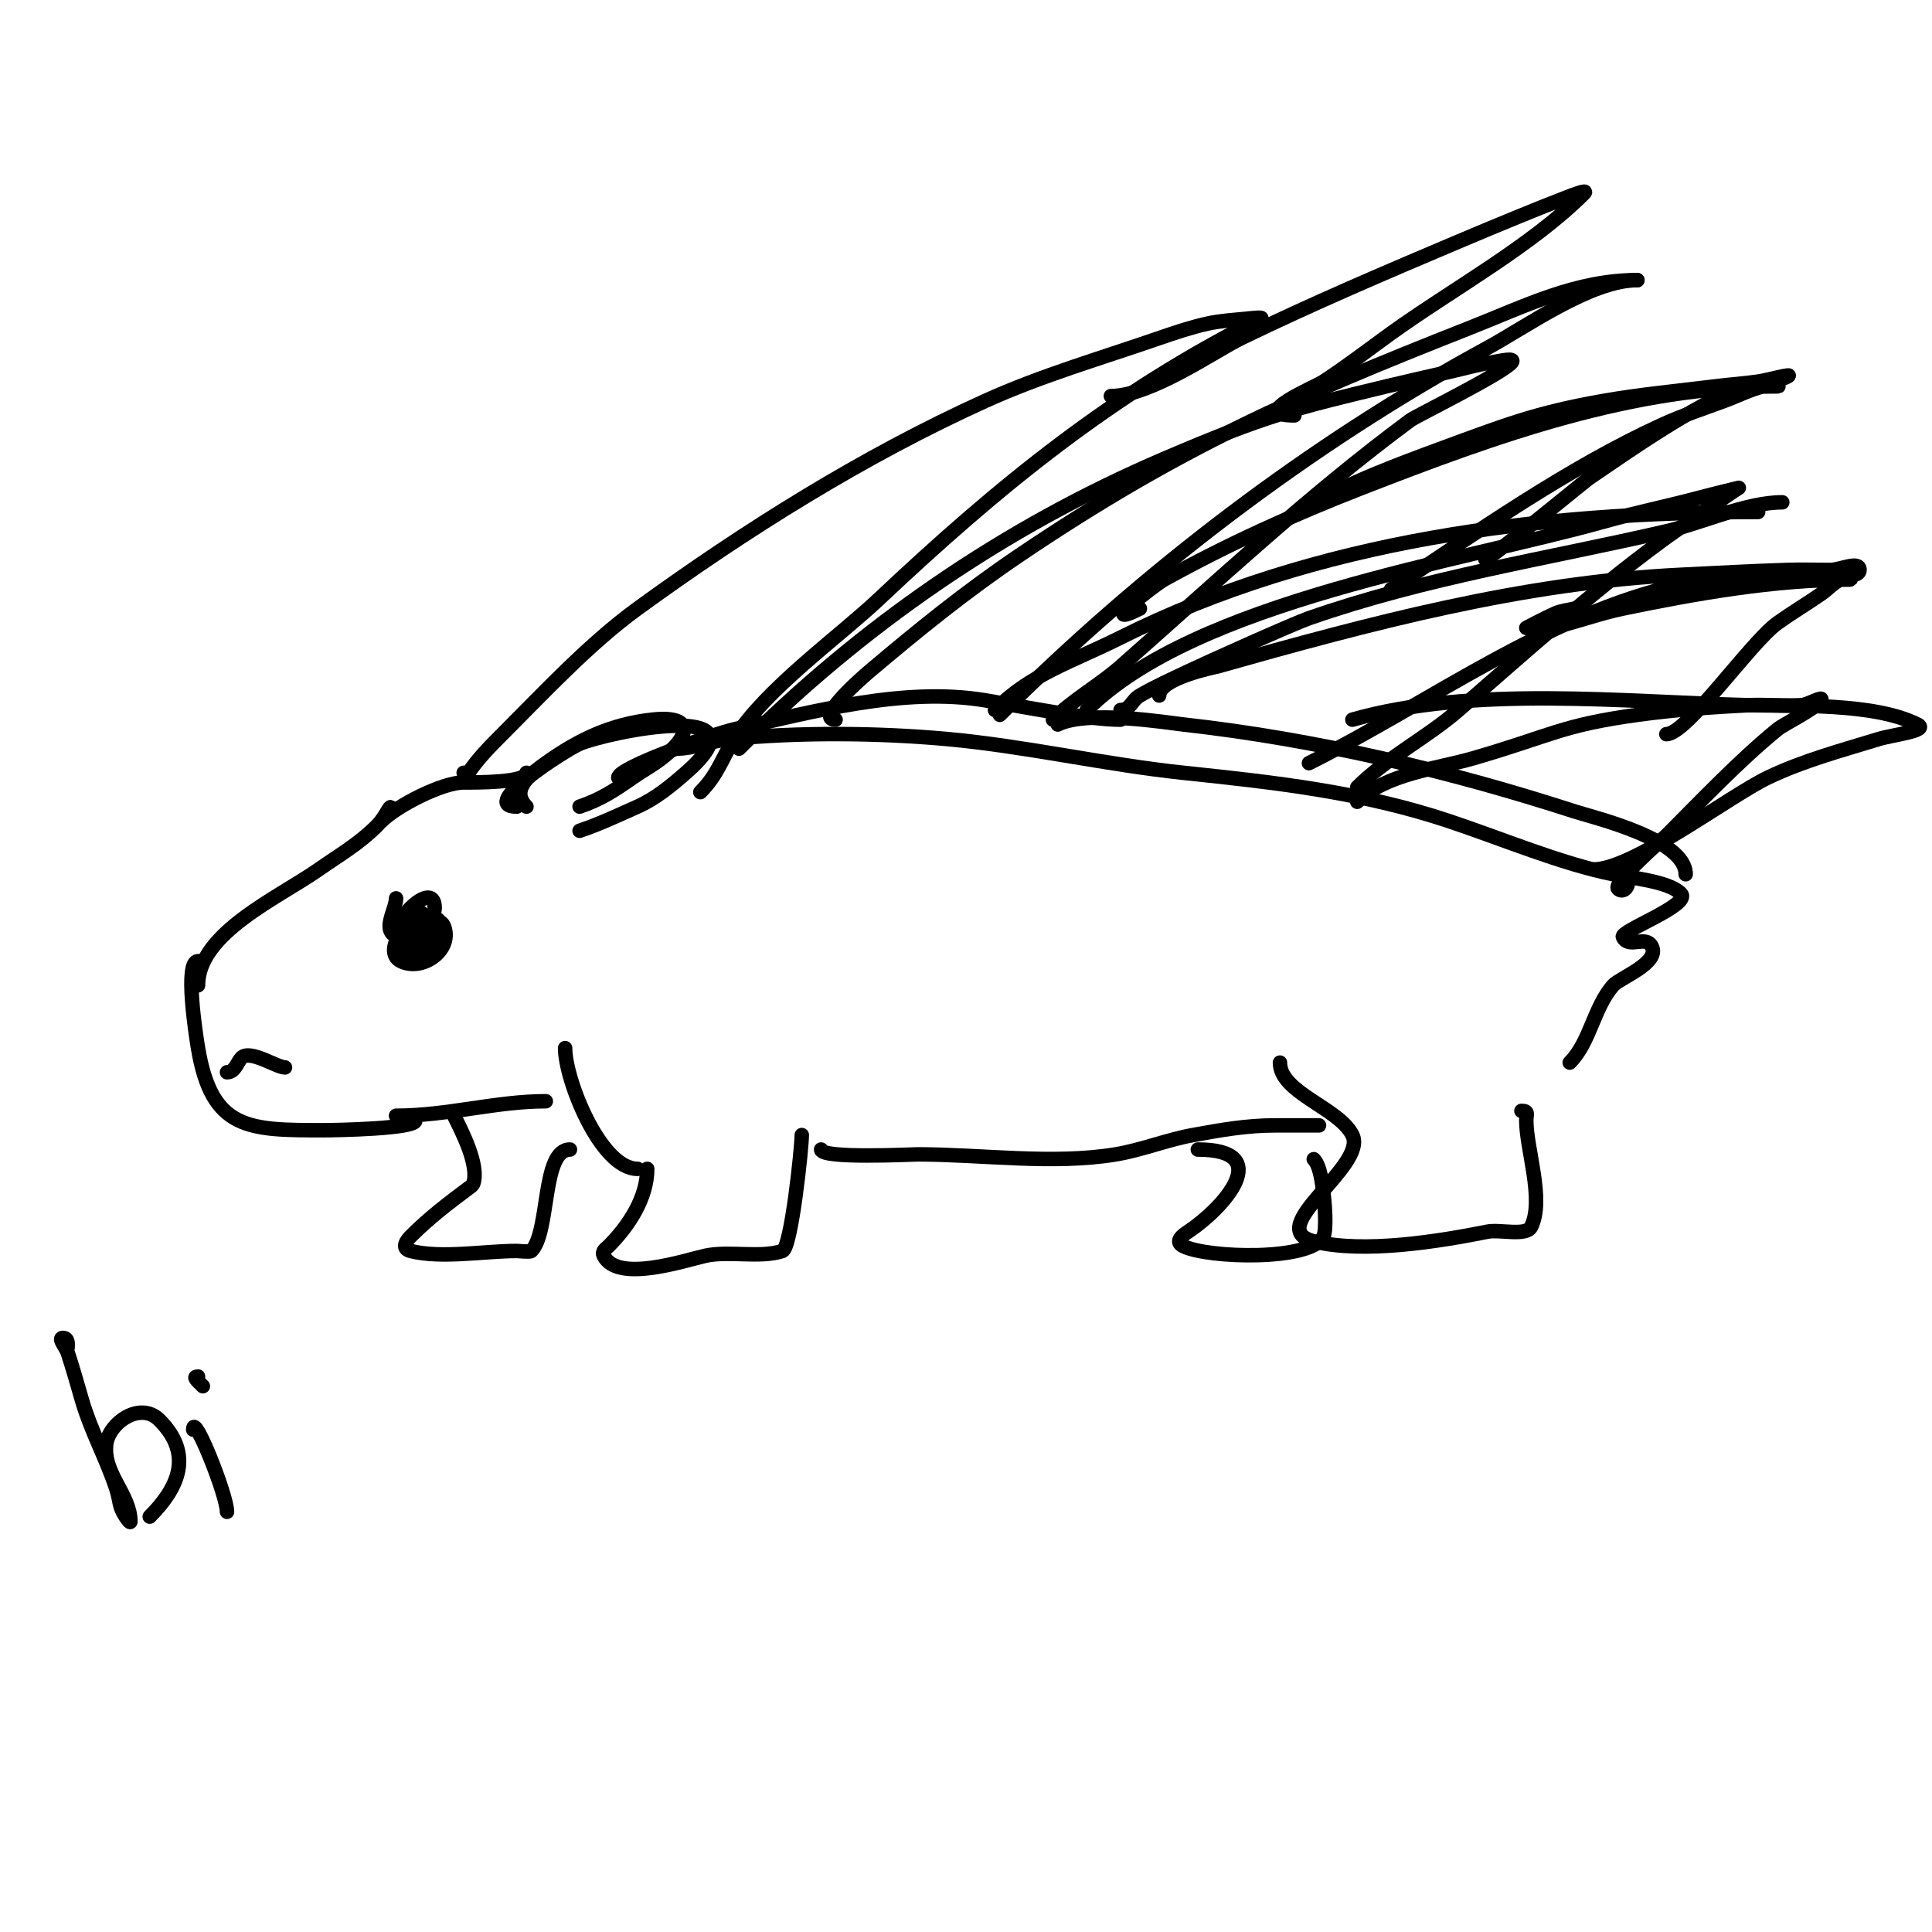
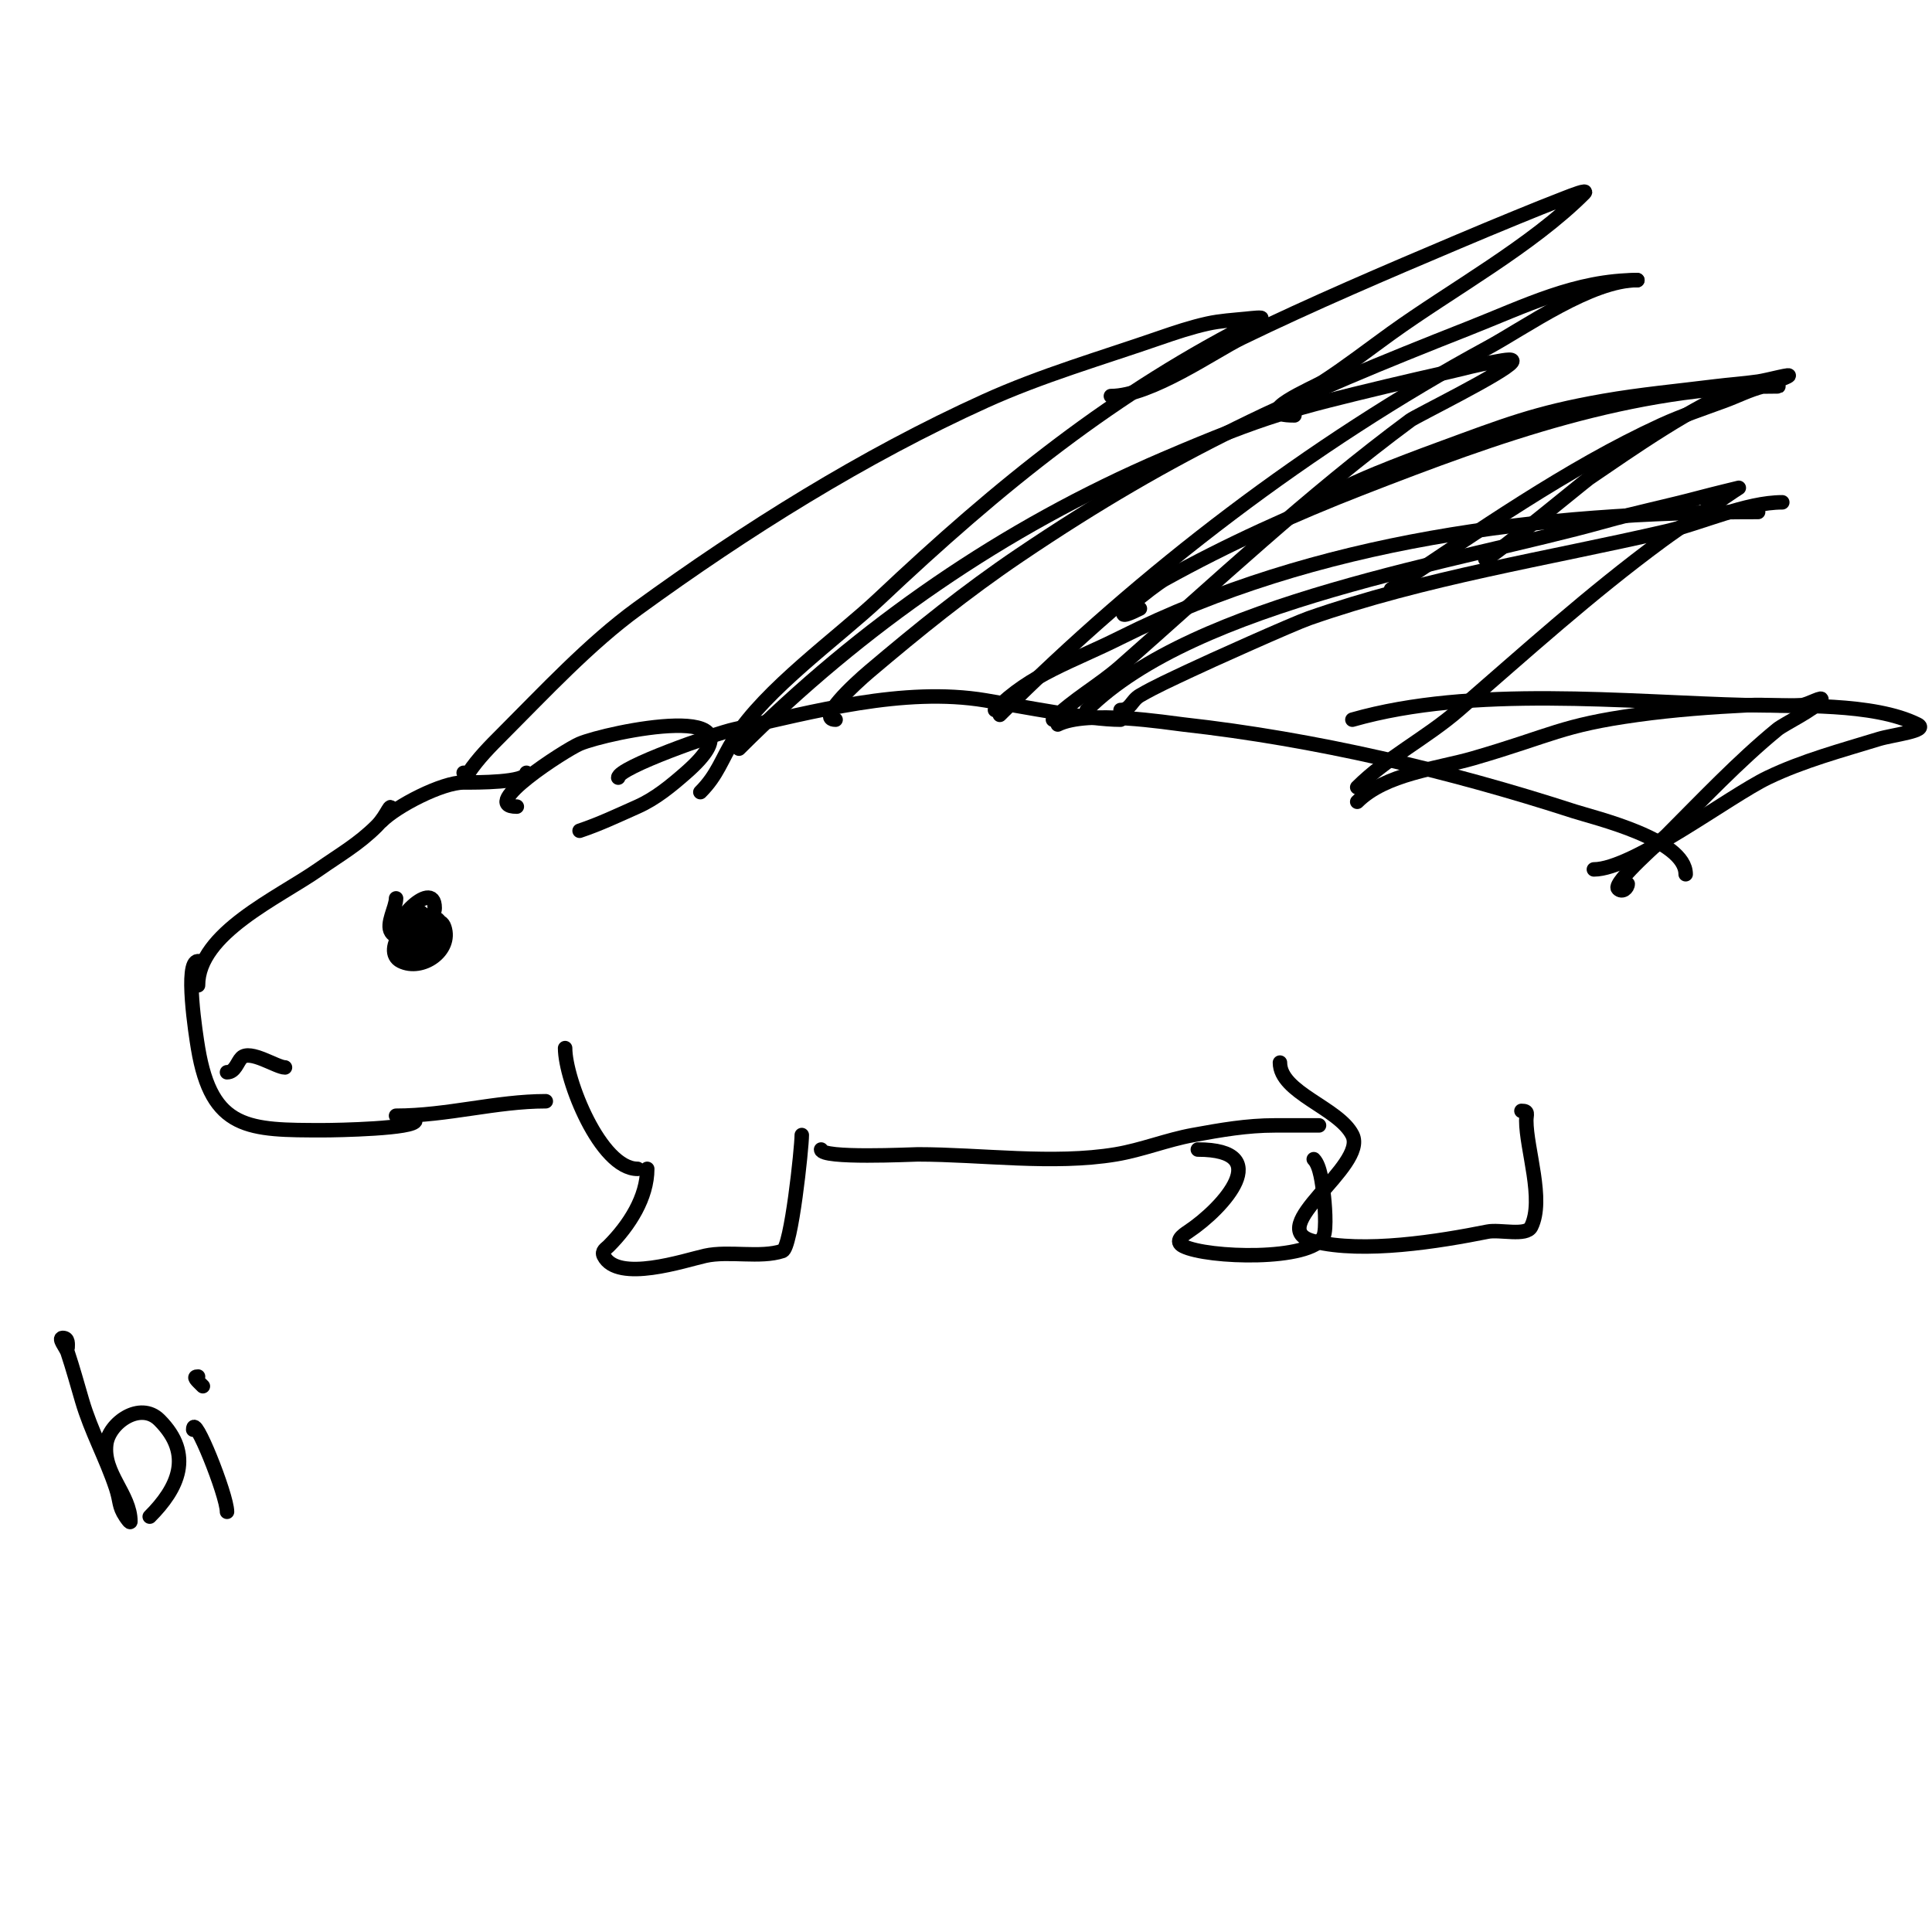
<svg xmlns="http://www.w3.org/2000/svg" viewBox="0 0 400 400" version="1.1">
  <g fill="none" stroke="#000000" stroke-width="3" stroke-linecap="round" stroke-linejoin="round">
    <path d="M81,168c0,-2.451 -0.74,0.74 -3,3c-3.753,3.753 -7.596,5.917 -12,9c-8.376,5.864 -25,13.202 -25,24" />
    <path d="M41,199c-2.856,0 -0.42,15.482 0,18c2.837,17.023 10.507,17 26,17c2.704,0 19,-0.302 19,-2" />
    <path d="M79,170c3.141,-3.141 12.512,-8 17,-8c2.61,0 13,0.064 13,-2" />
    <path d="M107,167c-8.215,0 10.032,-11.728 13,-13c5.659,-2.425 39.773,-9.552 22,6c-3.062,2.679 -6.282,5.347 -10,7c-4.001,1.778 -7.828,3.609 -12,5" />
    <path d="M88,192c-2.281,0 -6.302,3.698 -4,6c3.454,3.454 10.044,-6.652 6,-8c-4.872,-1.624 -11.261,6.869 -7,9c4.355,2.177 10.613,-2.161 9,-7c-1.406,-4.217 -8.633,3.368 -6,6c2.163,2.163 5.831,-3.169 4,-5c-0.857,-0.857 -3,4.091 -3,5" />
    <path d="M82,231c10.618,0 20.731,-3 31,-3" />
-     <path d="M109,167c-3.612,-3.612 1.265,-7.046 4,-9c6.871,-4.908 13.553,-8.061 22,-9c8.749,-0.972 8.106,3.251 2,8c-1.897,1.476 -4.031,2.622 -6,4c-3.724,2.607 -6.676,4.559 -11,6" />
    <path d="M82,186c0,1.868 -2.127,5.309 -1,7c2.045,3.068 9,-2.014 9,-5c0,-6.906 -11.159,5 -6,5" />
    <path d="M128,161c0,-2.1 20.027,-9.117 24,-10c16.303,-3.623 35.109,-8.815 52,-6c8.028,1.338 21.38,4 28,4" />
    <path d="M173,149c-4.069,0 3.894,-7.372 7,-10c10.119,-8.562 19.976,-16.551 31,-24c32.719,-22.107 56.912,-32.784 93,-47c11.81,-4.652 22.259,-10 35,-10" />
    <path d="M339,58c-9.63,0 -23.099,9.711 -31,14c-36.659,19.901 -71.451,46.451 -101,76" />
    <path d="M206,147c7.54,-7.54 15.768,-9.884 26,-15c40.658,-20.329 86.944,-26 132,-26" />
    <path d="M232,147c2.103,0 2.198,-1.949 4,-3c3.219,-1.878 6.635,-3.398 10,-5c4.199,-1.999 21.698,-9.844 25,-11c24.097,-8.434 49.191,-12.275 74,-18c7.251,-1.673 16.486,-6 24,-6" />
    <path d="M236,126c-9.296,4.648 3.044,-4.913 5,-6c13.14,-7.3 27.008,-13.559 41,-19c27.928,-10.861 55.811,-21 86,-21c1,0 -2.03,-0.243 -3,0c-2.763,0.691 -5.328,2.015 -8,3c-4.357,1.605 -8.779,3.066 -13,5c-19.359,8.873 -38.336,22.224 -56,34" />
    <path d="M219,150c6.164,-3.082 22.863,-0.349 26,0c27.273,3.03 55.023,9.575 81,18c3.952,1.282 23,5.749 23,13" />
-     <path d="M240,144c0,-3.626 11.802,-5.944 12,-6c31.587,-8.927 63.147,-17.397 96,-19c7.332,-0.358 14.663,-0.763 22,-1c2.998,-0.097 6,0 9,0c2,0 6,-2 6,0c0,2.193 -6.87,0.744 -12,1c-0.084,0.004 -24.294,1.843 -25,2c-27.692,6.154 -52.066,24.533 -77,37" />
    <path d="M280,149c24.933,-7.124 56.457,-3.623 82,-3c9.545,0.233 25.878,-0.561 35,4c2.547,1.274 -5.278,2.162 -8,3c-7.758,2.387 -15.682,4.487 -23,8c-7.879,3.782 -27.925,19 -36,19" />
    <path d="M47,222c1.681,0 2.12,-2.12 3,-3c1.773,-1.773 7.285,2 9,2" />
    <path d="M117,217c0,6.539 7.306,25 15,25" />
    <path d="M134,242c0,5.888 -3.694,11.694 -8,16c-0.542,0.542 -1.49,1.019 -1,2c2.836,5.672 16.796,0.934 21,0c4.892,-1.087 11.4,0.533 16,-1c1.822,-0.607 4,-21.388 4,-24" />
-     <path d="M94,231c1.585,3.169 5.257,10.23 4,14c-0.149,0.447 -0.623,0.717 -1,1c-4.268,3.201 -8.032,6.032 -12,10c-0.672,0.672 -2.12,2.47 0,3c6.467,1.617 15.299,0 22,0c0.412,0 2.735,0.265 3,0c3.891,-3.891 2.126,-21 8,-21" />
    <path d="M170,238c0,1.957 18.809,1 20,1c13.16,0 28.06,2.157 41,0c5.423,-0.904 10.591,-3.017 16,-4c5.827,-1.059 11.136,-2 17,-2c2.245,0 10.003,0 9,0" />
    <path d="M265,220c0,6.262 12.184,9.367 15,15c3.21,6.419 -18.755,19.311 -8,22c10.3,2.575 25.984,0.003 36,-2c2.521,-0.504 7.999,1.002 9,-1c2.791,-5.582 -1,-16.112 -1,-22c0,-1.333 0.567,-2 -1,-2" />
    <path d="M248,238c16.086,0 5.481,12.013 -2,17c-1.073,0.715 -2.969,2.016 -1,3c4.977,2.489 26.428,3.144 29,-2c0.731,-1.462 0.236,-7.348 0,-9c-0.256,-1.79 -0.626,-5.626 -2,-7" />
-     <path d="M140,155c3.739,0 7.299,-1.63 11,-2c14.248,-1.425 30.768,-1.294 45,0c16.333,1.485 32.742,5.289 49,7c18.918,1.991 36.845,3.948 55,10c10.986,3.662 23.256,8.851 34,11c4.202,0.84 11.502,1.502 14,4c2.322,2.322 -12.63,7.739 -12,9c1.271,2.541 4.741,-0.517 6,2c1.685,3.37 -6.681,6.492 -8,8c-4.076,4.658 -4.755,11.755 -9,16" />
    <path d="M96,160c0,0.333 0.815,0.277 1,0c1.966,-2.948 4.494,-5.494 7,-8c8.626,-8.626 18.042,-18.758 28,-26c22.371,-16.27 46.834,-31.604 72,-43c11.622,-5.263 23.943,-8.827 36,-13c3.289,-1.138 6.603,-2.245 10,-3c2.623,-0.583 5.326,-0.733 8,-1c0.995,-0.1 3.894,-0.447 3,0c-30.339,15.17 -54.145,34.566 -79,58c-8.433,7.951 -23.57,18.712 -30,29c-2.636,4.217 -3.412,7.412 -7,11" />
    <path d="M153,155c25.361,-25.361 54.64,-45.703 88,-60c21.184,-9.079 26.881,-10.385 46,-15c4.323,-1.044 8.663,-2.014 13,-3c2.997,-0.681 5.963,-1.533 9,-2c1.318,-0.203 4.8,-1.067 4,0c-1.639,2.185 -19.807,11.116 -21,12c-21.239,15.733 -40.25,33.62 -60,51c-4.455,3.921 -9.803,6.803 -14,11" />
    <path d="M225,147c22.472,-22.472 77.371,-30.704 107,-39c6.617,-1.853 13.36,-3.229 20,-5c2.656,-0.708 8,-2 8,-2c0,0 -2.022,1.301 -3,2c-4.289,3.063 -8.757,5.874 -13,9c-14.871,10.958 -28.009,22.875 -42,35c-6.685,5.793 -14.865,9.865 -21,16" />
    <path d="M281,166c5.843,-5.843 16.603,-6.853 24,-9c16.437,-4.772 18.188,-6.819 34,-9c7.623,-1.052 15.314,-1.616 23,-2c3.662,-0.183 7.344,0.281 11,0c1.37,-0.105 4.762,-2.144 4,-1c-1.209,1.813 -7.639,4.887 -9,6c-7.997,6.543 -15.759,14.759 -23,22c-0.322,0.322 -11.21,9.79 -10,11c0.892,0.892 2,-0.147 2,-1" />
    <path d="M230,82c8.29,0 21.541,-9.353 27,-12c14.699,-7.127 29.951,-13.633 45,-20c3.991,-1.688 7.989,-3.359 12,-5c3.323,-1.359 6.649,-2.711 10,-4c1.283,-0.493 4.972,-1.972 4,-1c-10.961,10.961 -27.396,19.925 -40,29c-4.654,3.351 -9.192,6.875 -14,10c-1.831,1.19 -15.899,7 -6,7" />
    <path d="M282,100c-4.138,2.069 -5.057,2.764 -10,4c-1.446,0.362 2.643,-1.383 4,-2c2.989,-1.359 5.961,-2.757 9,-4c4.297,-1.758 8.641,-3.402 13,-5c13.459,-4.935 19.899,-7.532 34,-10c7.616,-1.333 15.328,-2.041 23,-3c2.995,-0.374 6.012,-0.573 9,-1c2.007,-0.287 7.814,-1.907 6,-1c-2.749,1.374 -6.132,0.897 -9,2c-10.466,4.025 -23.202,13.017 -32,19c-1.006,0.684 -28.084,23.084 -20,15" />
-     <path d="M326,126c-1.333,0.333 -2.744,0.442 -4,1c-2.043,0.908 -6,3 -6,3c0,0 3.369,0.343 5,0c5.064,-1.066 9.933,-2.952 15,-4c15.24,-3.153 31.44,-6 47,-6c0.667,0 -1.404,-0.298 -2,0c-1.491,0.745 -2.63,2.051 -4,3c-2.964,2.052 -6.066,3.904 -9,6c-5.502,3.93 -18.74,23 -23,23" />
    <path d="M84,191c0,1.694 -1.746,3.508 -1,5c0.754,1.507 6.25,-2.75 4,-5c-3.282,-3.282 -6.896,6.948 -1,4c2.839,-1.42 2.369,-6.685 -1,-5c-3.084,1.542 -0.134,7.045 3,6c4.421,-1.474 -1.152,-9.772 -3,-7c-3.442,5.162 0.221,5 4,5" />
    <path d="M14,279c0,-0.598 0.236,-2 -1,-2c-1.054,0 0.667,2 1,3c1.101,3.302 2.018,6.661 3,10c1.872,6.366 4.921,11.762 7,18c0.976,2.927 0.497,3.745 2,6c0.261,0.392 1,1.471 1,1c0,-5.576 -5.757,-9.946 -5,-16c0.549,-4.393 7.021,-8.979 11,-5c7.2,7.2 3.794,14.206 -2,20" />
    <path d="M40,296c0,-3.901 7,13.55 7,17" />
    <path d="M42,287c-1.301,-1.301 -2.151,-2 -1,-2" />
  </g>
</svg>